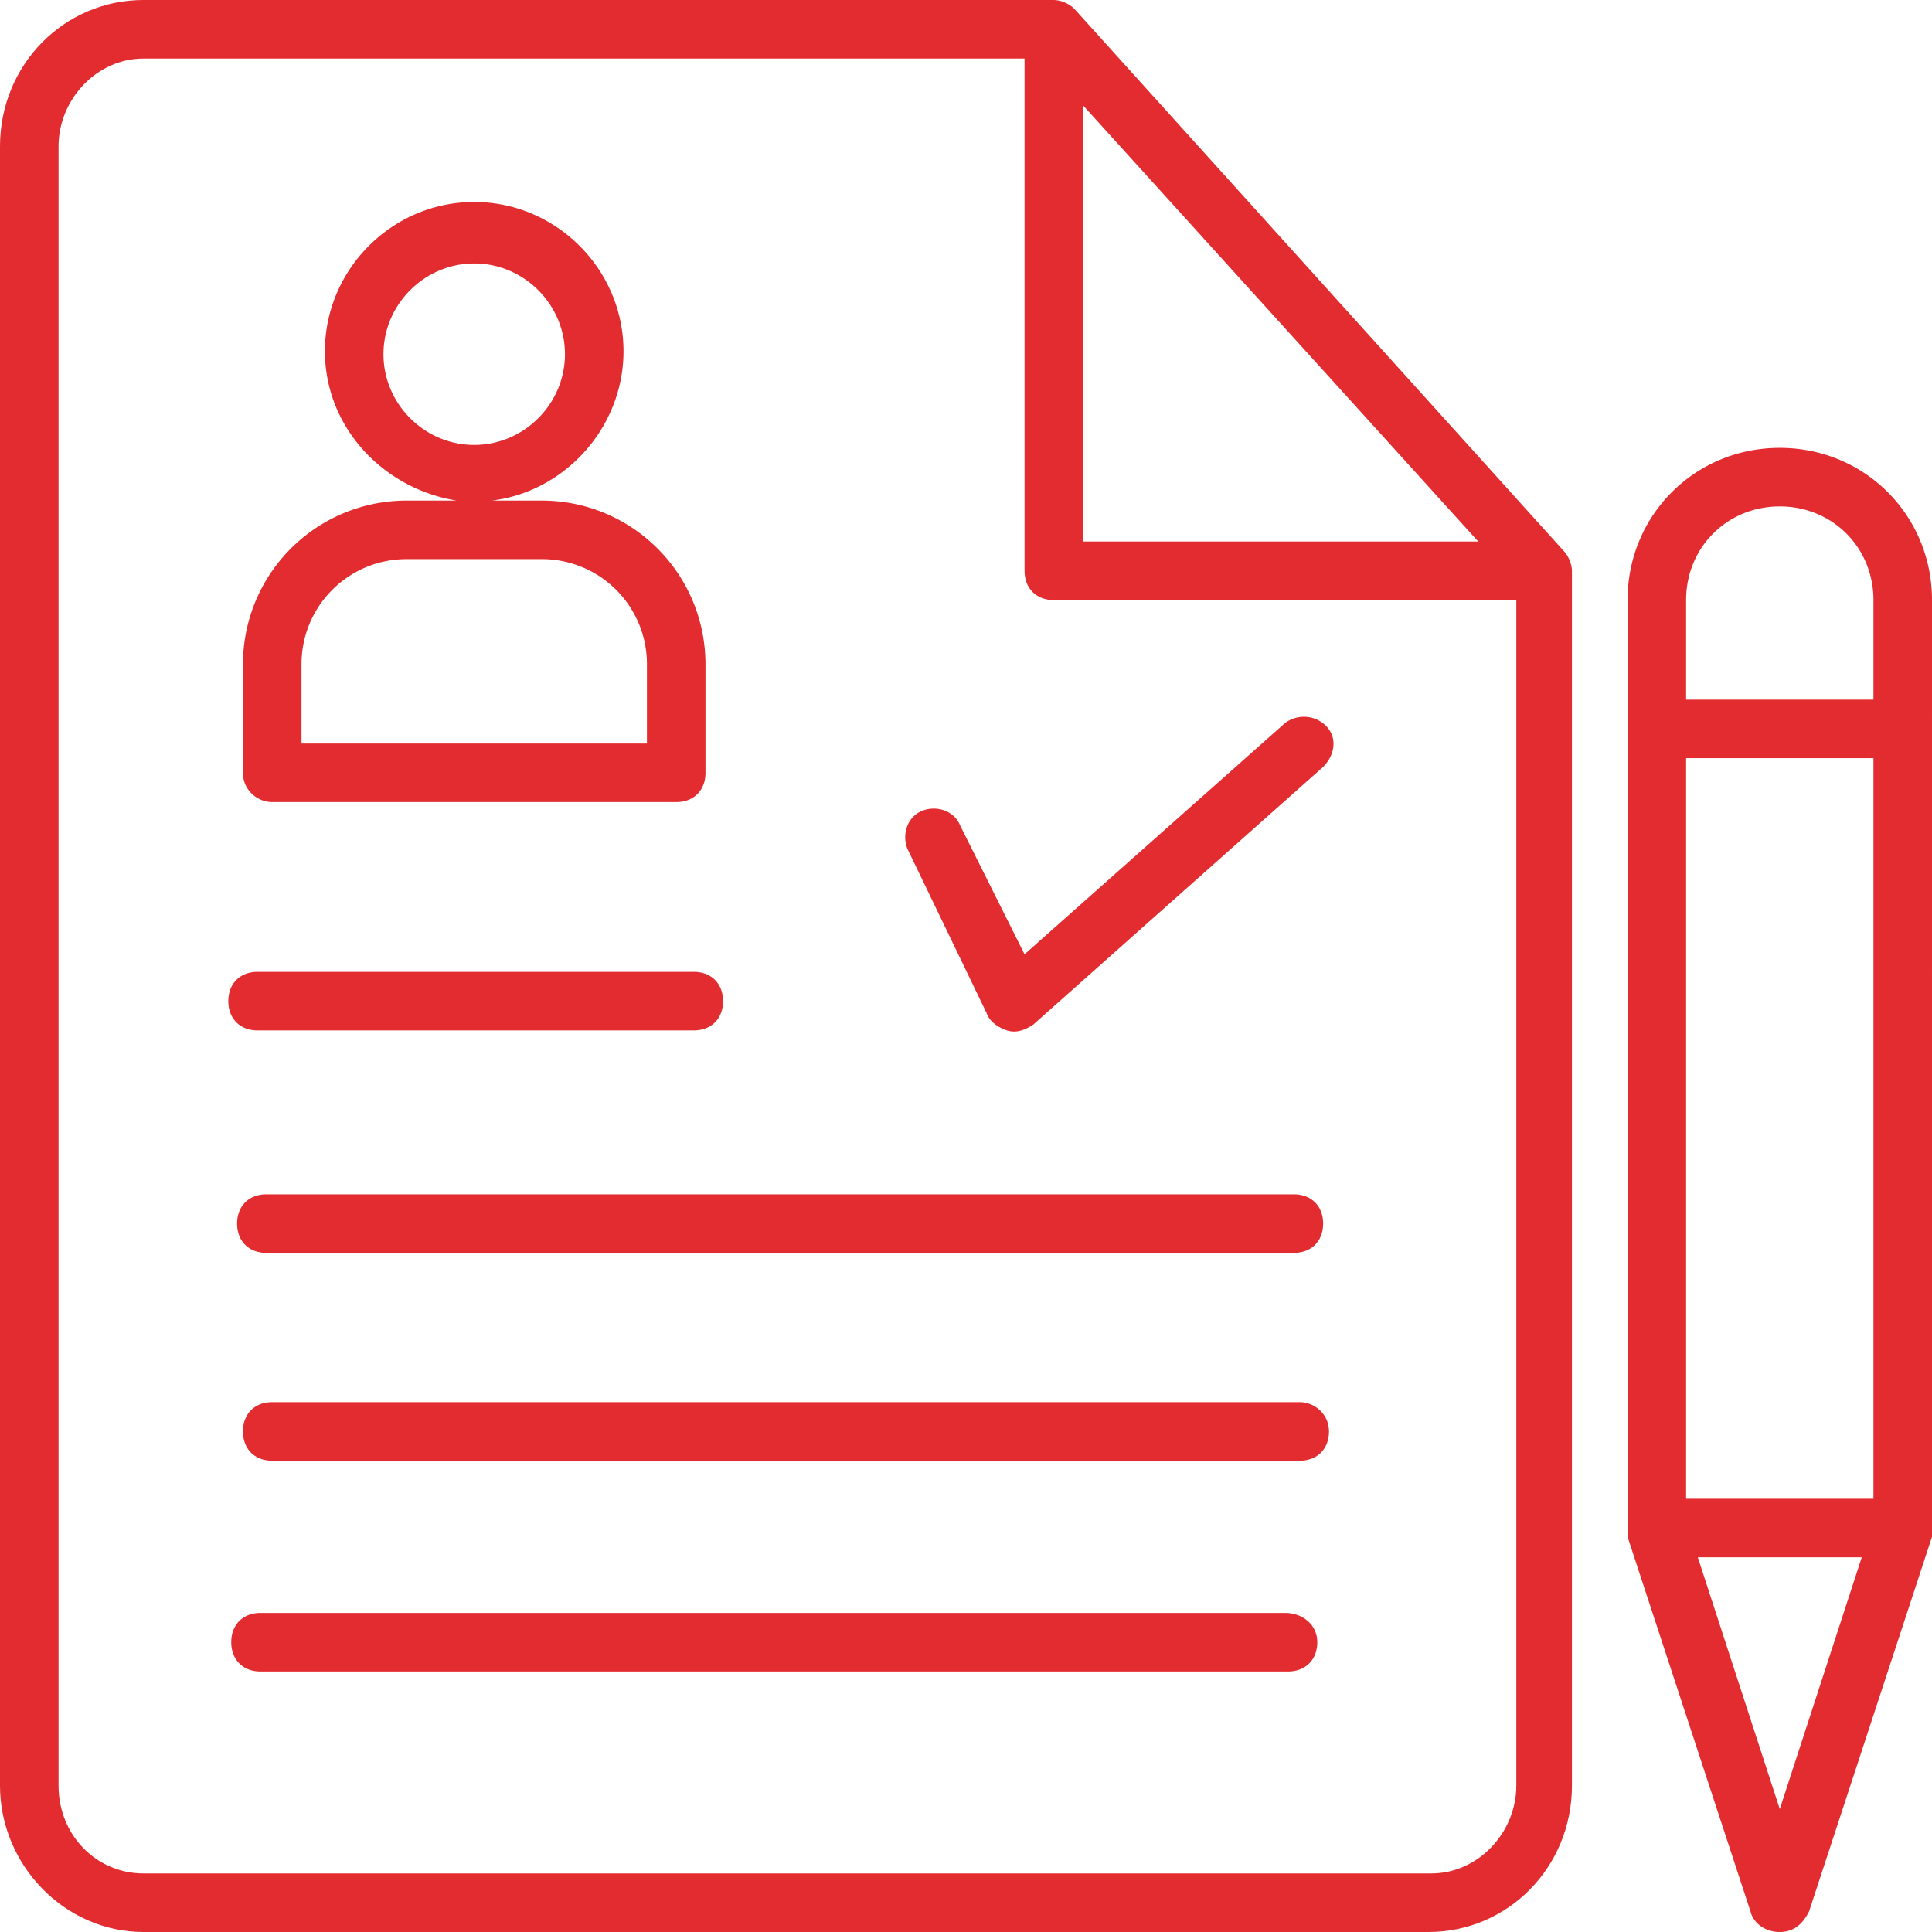
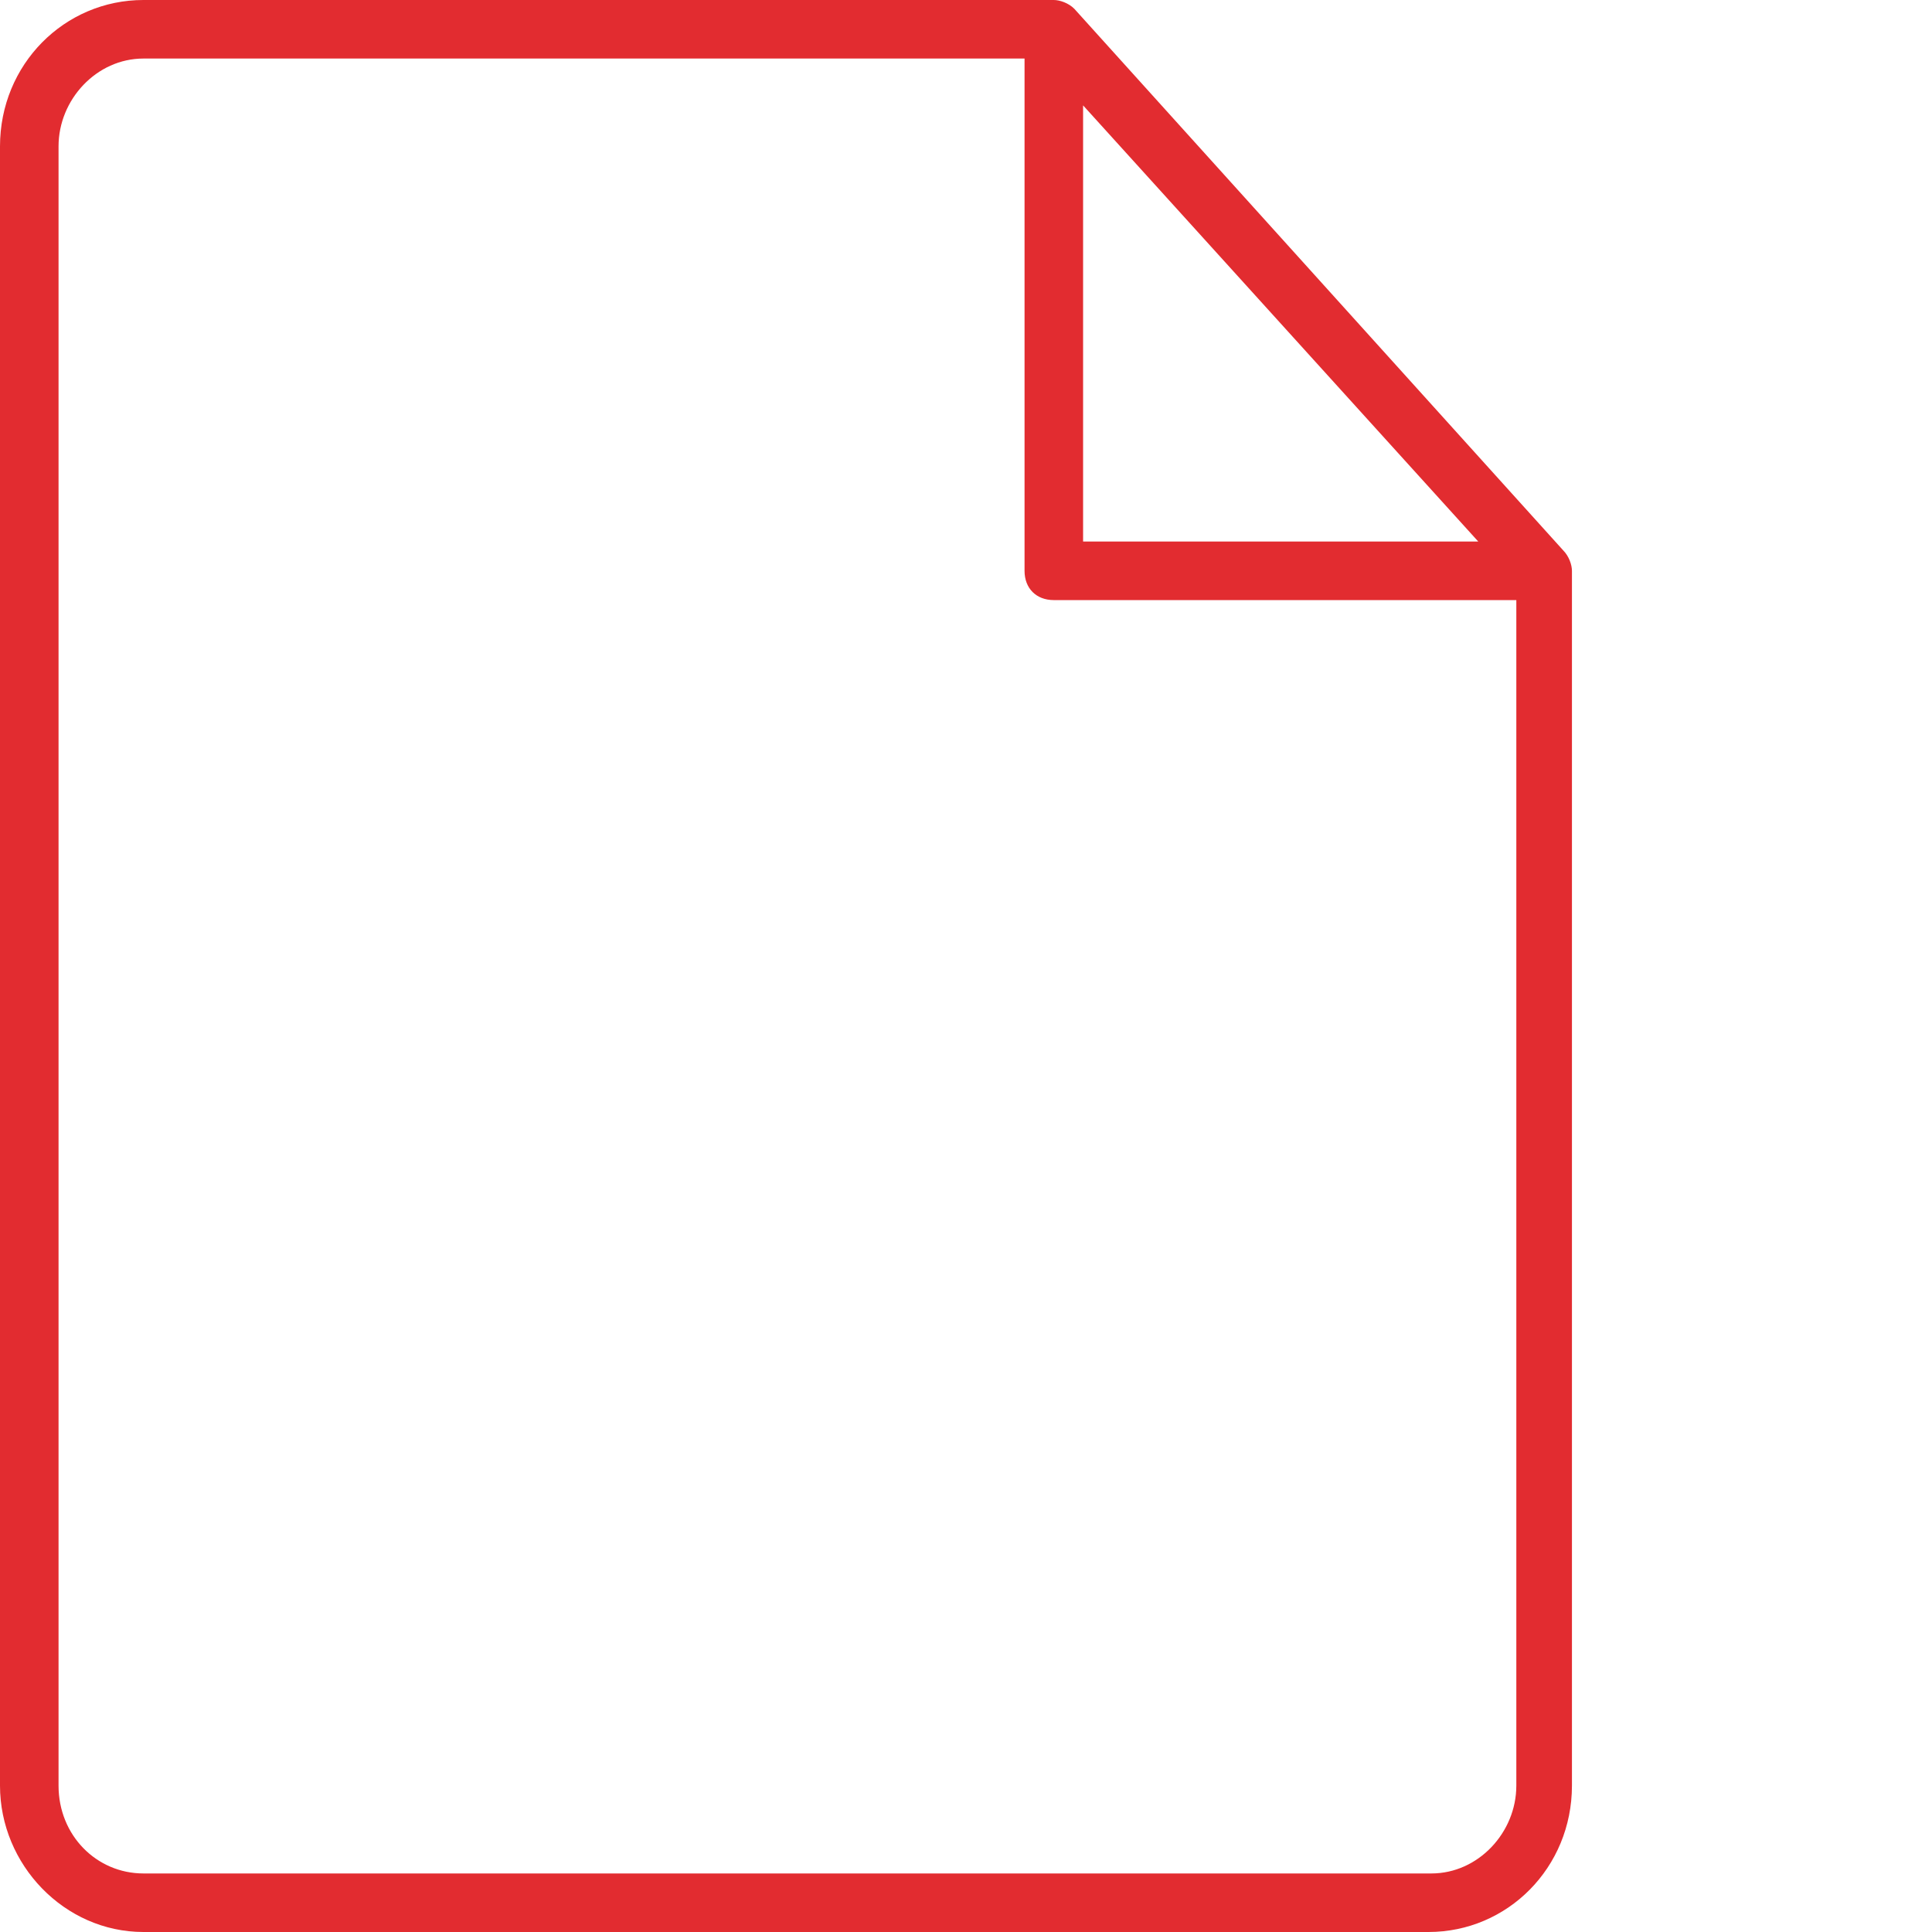
<svg xmlns="http://www.w3.org/2000/svg" width="512" height="512" x="0" y="0" viewBox="0 0 496.941 496.941" style="enable-background:new 0 0 512 512" xml:space="preserve" class="">
  <g>
    <path d="M276.329 2.259C274.824.753 272.565 0 271.059 0H36.894C16.565 0 0 16.565 0 37.647v421.647c0 20.329 16.565 37.647 36.894 37.647h330.541c20.329 0 36.894-16.565 36.894-37.647v-312.47c0-1.506-.753-3.765-2.259-5.271L276.329 2.259zm2.259 24.847 101.647 112.188H278.588V27.106zm111.435 432.188c0 12.047-9.788 22.588-21.835 22.588H36.894c-12.047 0-21.835-9.788-21.835-22.588V37.647c0-12.047 9.788-22.588 21.835-22.588h226.635v131.765c0 4.518 3.012 7.529 7.529 7.529h118.965v304.941z" fill="#e22c30" opacity="1" data-original="#000000" />
-     <path d="M70.024 206.306H173.93c4.518 0 7.529-3.012 7.529-7.529v-27.859c0-23.341-18.823-42.165-42.165-42.165h-12.8c18.824-2.259 33.882-18.824 33.882-38.4 0-21.082-17.318-38.4-38.4-38.4-21.082 0-38.4 17.318-38.4 38.4 0 19.576 15.059 35.388 33.882 38.4h-12.8c-23.341 0-42.165 18.824-42.165 42.165v27.859c.001 4.517 3.766 7.529 7.531 7.529zm28.611-115.2c0-12.8 10.541-23.341 23.341-23.341s23.341 10.541 23.341 23.341-10.541 23.341-23.341 23.341-23.341-10.541-23.341-23.341zm-21.082 79.812a26.993 26.993 0 0 1 27.106-27.106h34.635a26.993 26.993 0 0 1 27.106 27.106v20.329H77.553v-20.329zM66.259 265.035h112.188c4.518 0 7.529-3.012 7.529-7.529s-3.012-7.529-7.529-7.529H66.259c-4.518 0-7.529 3.012-7.529 7.529s3.011 7.529 7.529 7.529zM60.988 314.729c0 4.518 3.012 7.529 7.529 7.529H332.8c4.518 0 7.529-3.012 7.529-7.529 0-4.518-3.012-7.529-7.529-7.529H68.518c-4.518 0-7.53 3.012-7.53 7.529zM334.306 360.659H70.024c-4.518 0-7.529 3.012-7.529 7.529s3.012 7.529 7.529 7.529h264.282c4.518 0 7.529-3.012 7.529-7.529s-3.764-7.529-7.529-7.529zM330.541 414.871H67.012c-4.518 0-7.529 3.012-7.529 7.529s3.012 7.529 7.529 7.529h264.282c4.518 0 7.529-3.012 7.529-7.529s-3.764-7.529-8.282-7.529zM246.965 212.329c-1.506-3.765-6.024-5.271-9.788-3.765-3.765 1.506-5.271 6.024-3.765 9.788l20.329 42.165c.753 2.259 3.012 3.765 5.271 4.518 2.259.753 4.518 0 6.776-1.506l74.541-66.259c3.012-3.012 3.765-7.529.753-10.541-3.012-3.012-7.529-3.012-10.541-.753l-67.012 59.482-16.564-33.129zM457.788 115.2c-21.835 0-39.153 17.318-39.153 39.153V395.294l31.624 96.376c.753 3.012 3.765 5.271 7.529 5.271s6.024-2.259 7.529-5.271l31.624-96.376V154.353c0-21.835-17.318-39.153-39.153-39.153zm0 350.118-21.082-64.753h42.165l-21.083 64.753zm24.094-79.812h-48.188V195.012h48.188v190.494zm0-205.553h-48.188v-25.6c0-13.553 10.541-24.094 24.094-24.094s24.094 10.541 24.094 24.094v25.6z" fill="#e22c30" opacity="1" data-original="#000000" />
  </g>
</svg>